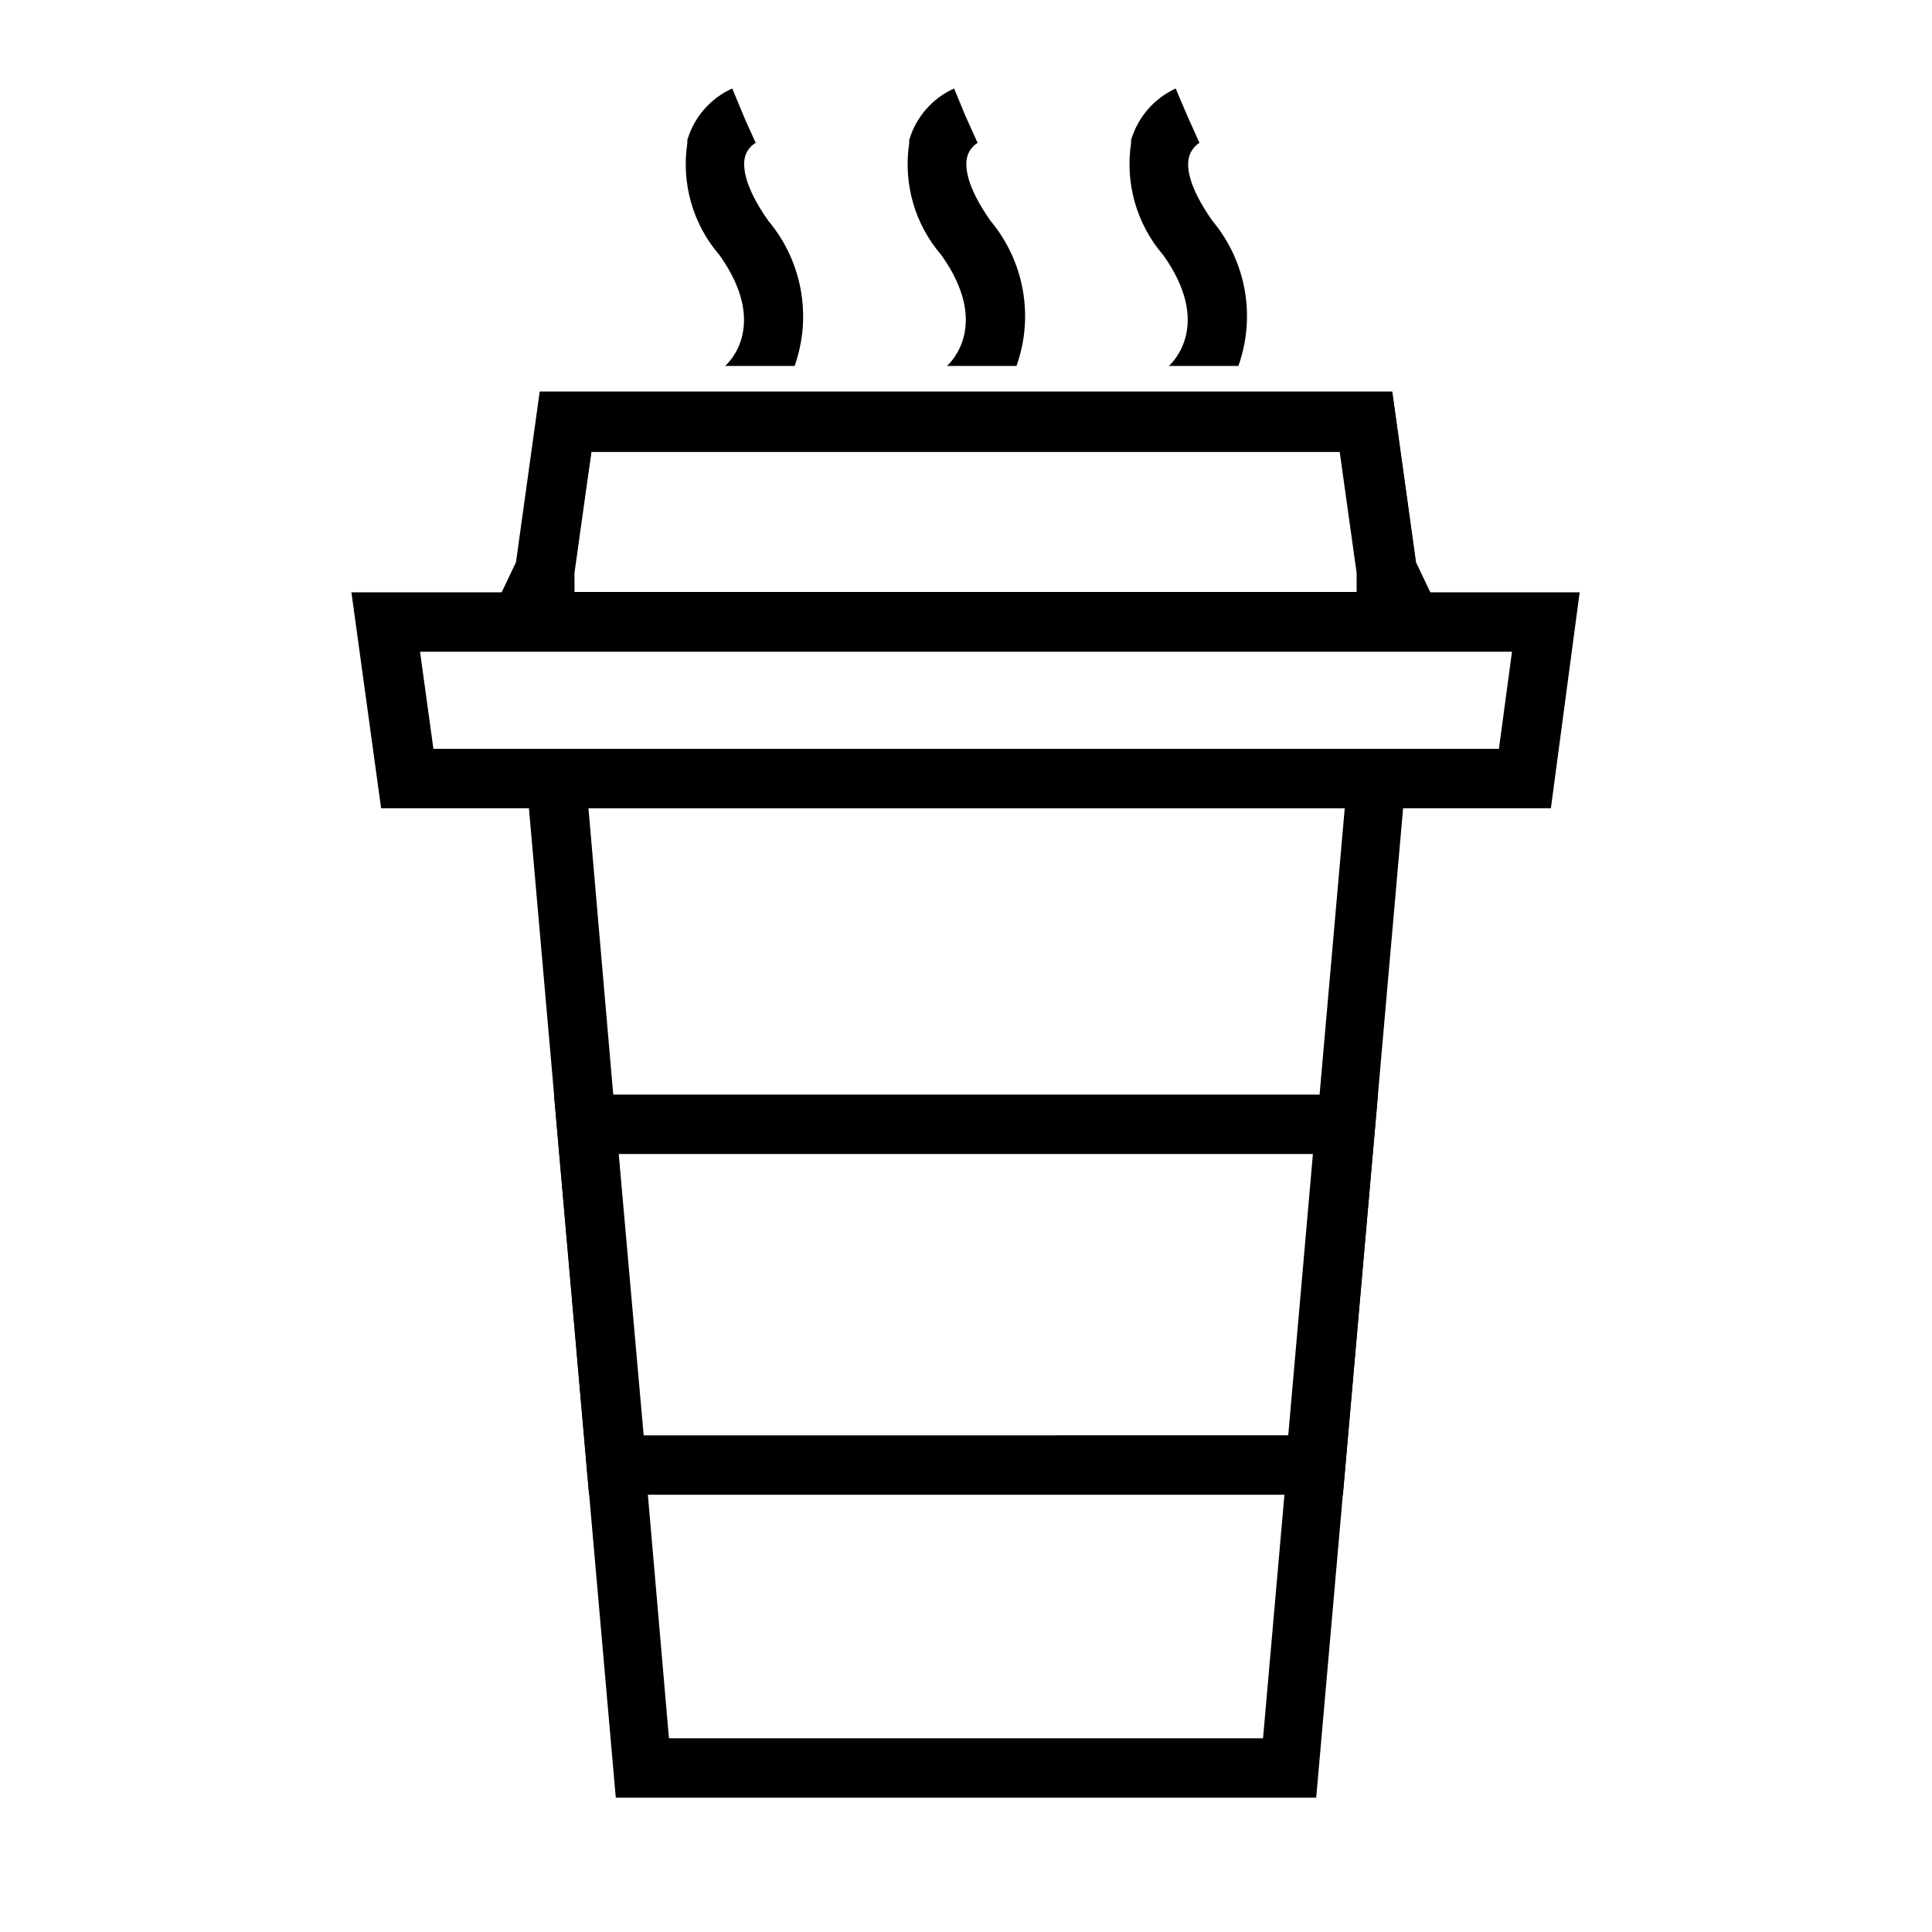
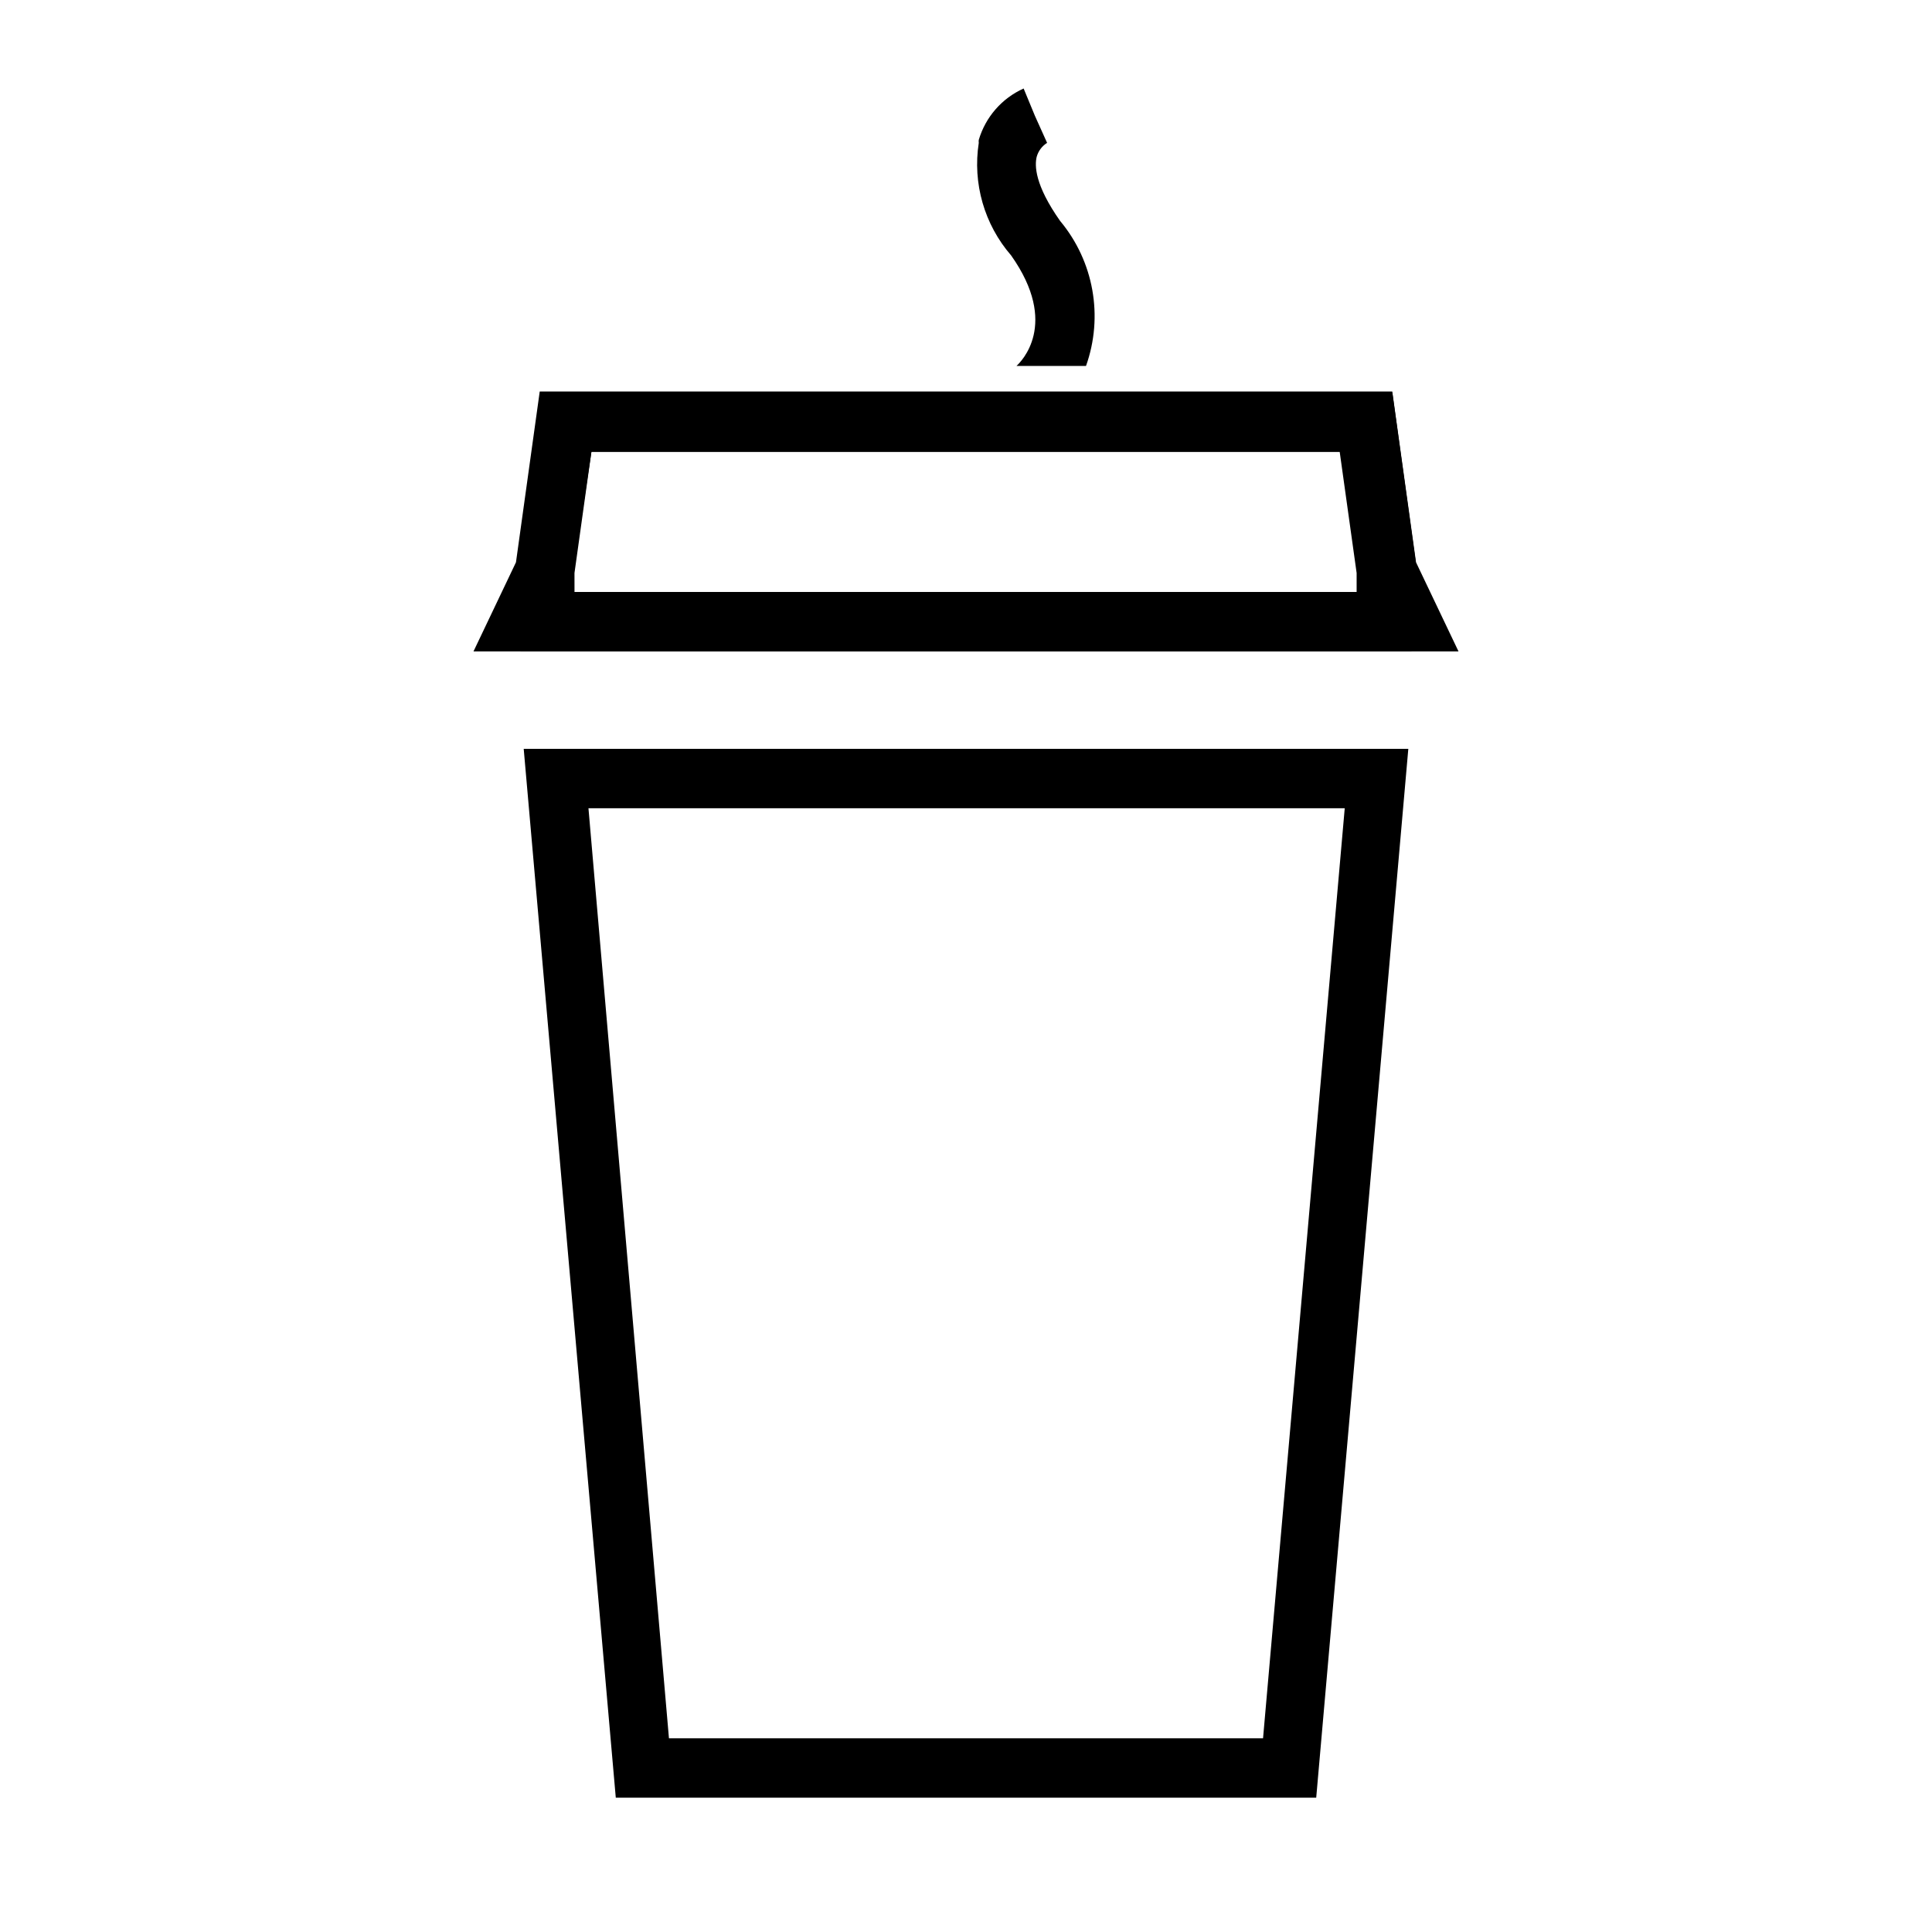
<svg xmlns="http://www.w3.org/2000/svg" fill="#000000" width="800px" height="800px" version="1.1" viewBox="144 144 512 512">
  <g>
    <path d="m492.81 620.41h-185.62l-24.402-277.96h234.43zm-171.53-15.742h157.44l21.648-246.47h-200.42z" />
    <path d="m518.08 316.63h-236.16l-1.18-21.41 6.535-47.23 225.69-0.004 6.535 47.23zm-221.83-15.742h207.27v-5.039l-4.488-32.117h-198.3l-4.488 32.117z" />
    <path d="m530.52 316.63h-261.04l11.258-23.617 6.297-45.266 225.93 0.004 6.297 45.266zm-236.16-15.742h211.13l-1.652-4.25-4.566-32.906h-198.54l-5.273 35.188z" />
-     <path d="m555 358.2h-310l-7.871-57.23h325.5zm-296.14-15.742 282.37-0.004 3.465-25.742h-289.38z" />
-     <path d="m499.89 540.12h-199.79l-9.289-106.04h218.37zm-185.31-15.742 170.82-0.004 6.535-74.547h-183.97z" />
-     <path d="m354.58 240.98h-18.422c1.18-1.023 11.492-11.02-1.418-29.285-7.106-8.199-10.242-19.113-8.578-29.836-0.039-0.258-0.039-0.523 0-0.785 1.785-6.055 6.125-11.031 11.887-13.621l3.543 8.5 2.676 5.902v0.004c-1.395 0.812-2.414 2.144-2.836 3.703-0.551 2.281-0.551 7.398 6.219 17.004v-0.004c8.945 10.68 11.578 25.289 6.93 38.418z" />
-     <path d="m413.38 240.98h-18.422c1.102-1.023 11.492-11.02-1.418-29.285-7.106-8.199-10.242-19.113-8.578-29.836-0.039-0.258-0.039-0.523 0-0.785 1.785-6.055 6.125-11.031 11.887-13.621l2.992 7.242 3.227 7.164c-1.352 0.848-2.332 2.168-2.758 3.703-0.551 2.281-0.551 7.398 6.219 17.004v-0.004c8.918 10.695 11.523 25.301 6.852 38.418z" />
-     <path d="m472.18 240.98h-18.418c1.102-1.023 11.492-11.02-1.418-29.285-7.106-8.199-10.242-19.113-8.582-29.836-0.035-0.258-0.035-0.523 0-0.785 1.789-6.031 6.094-10.996 11.809-13.621l3.07 7.242 3.227 7.164c-1.348 0.848-2.328 2.168-2.754 3.703-0.629 2.281-0.551 7.398 6.219 17.004v-0.004c8.918 10.695 11.52 25.301 6.848 38.418z" />
+     <path d="m413.38 240.98c1.102-1.023 11.492-11.02-1.418-29.285-7.106-8.199-10.242-19.113-8.578-29.836-0.039-0.258-0.039-0.523 0-0.785 1.785-6.055 6.125-11.031 11.887-13.621l2.992 7.242 3.227 7.164c-1.352 0.848-2.332 2.168-2.758 3.703-0.551 2.281-0.551 7.398 6.219 17.004v-0.004c8.918 10.695 11.523 25.301 6.852 38.418z" />
  </g>
</svg>